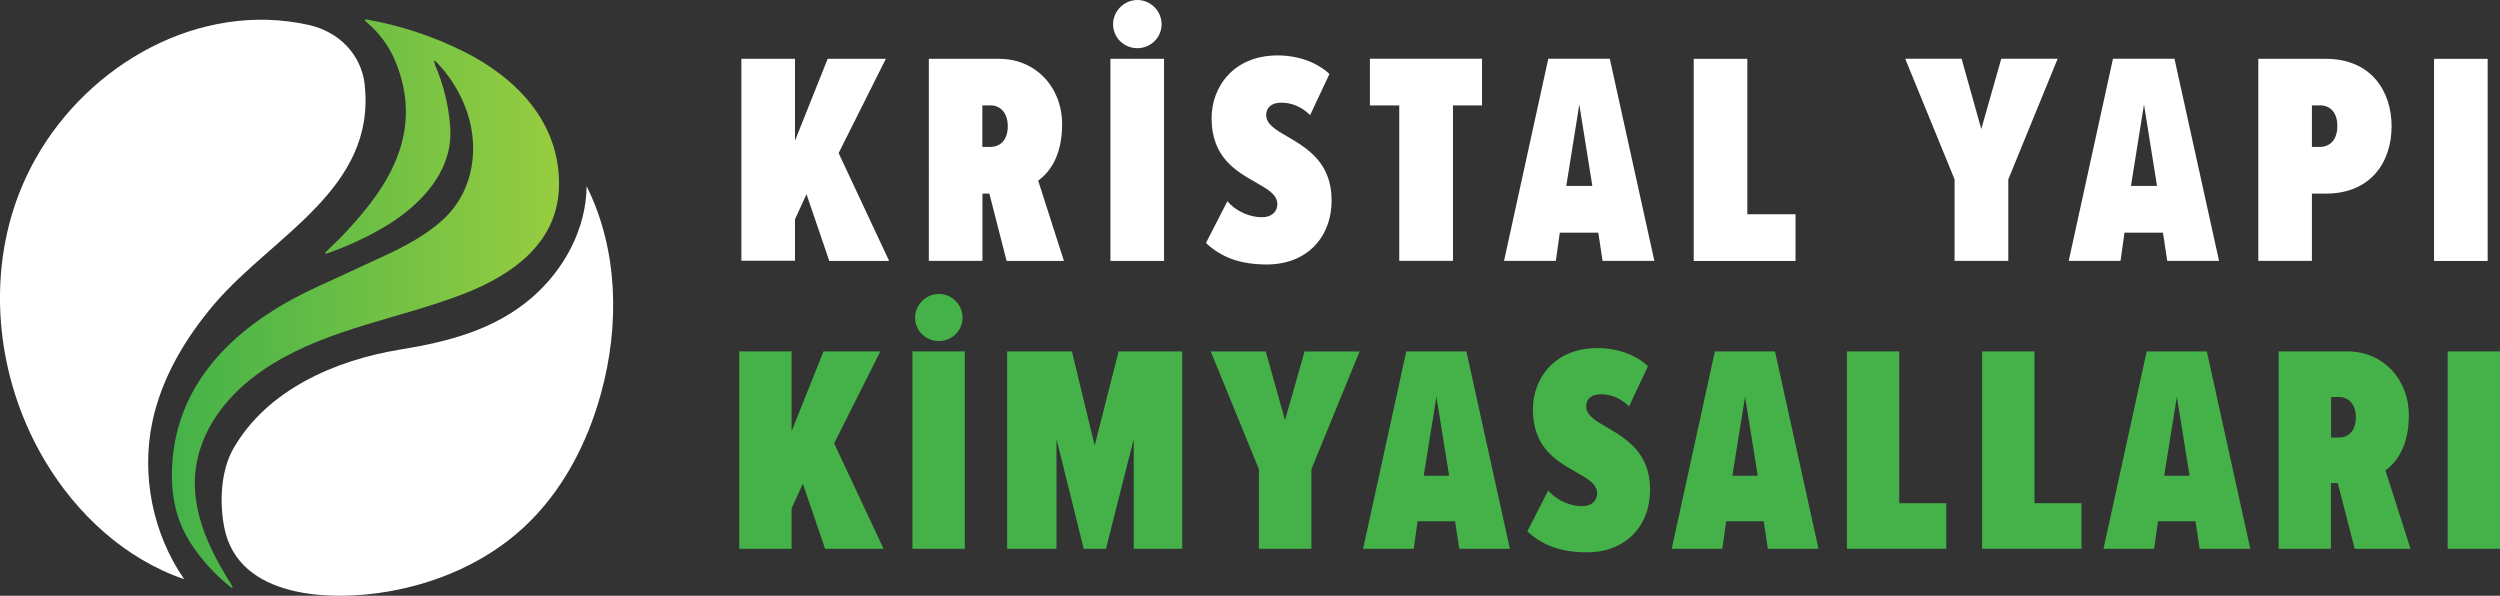
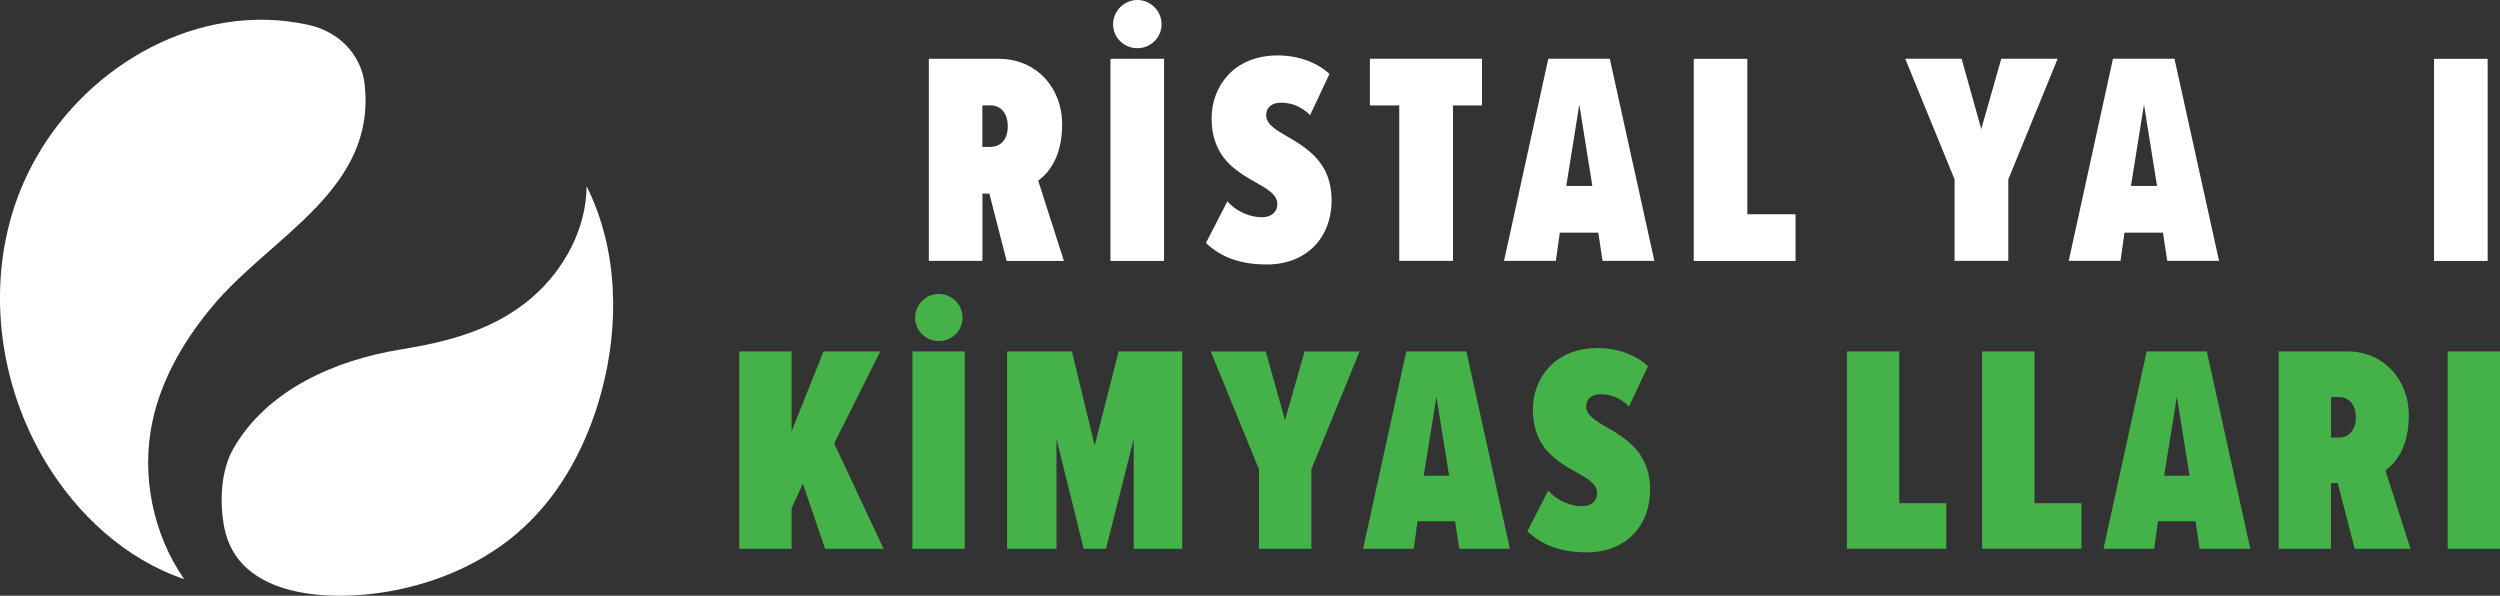
<svg xmlns="http://www.w3.org/2000/svg" id="Layer_1" viewBox="0 0 235 56">
  <rect x="0" y="0" width="235" height="56" fill="#333333" stroke="none" />
  <defs>
    <style>.cls-1{fill:url(#linear-gradient);}.cls-2{fill:#fff;}.cls-3{fill:#44b249;}</style>
    <linearGradient id="linear-gradient" x1="16.16" y1="29.46" x2="52.55" y2="29.46" gradientTransform="translate(0 58) scale(1 -1)" gradientUnits="userSpaceOnUse">
      <stop offset="0" stop-color="#44b249" />
      <stop offset="1" stop-color="#97cd40" />
    </linearGradient>
  </defs>
-   <path class="cls-2" d="m77.95,24.52l-2.14-6.27-1.08,2.36v3.9h-5.04V5.53h5.04v7.69l3.07-7.69h5.47l-4.44,8.86,4.75,10.14h-5.64.01Z" />
-   <path class="cls-2" d="m94.62,24.52l-1.62-6.32h-.65v6.32h-5.04V5.53h6.61c3.45,0,5.92,2.68,5.92,6.15,0,3.1-1.28,4.59-2.25,5.3l2.42,7.55h-5.39Zm-1.54-14.61h-.74v3.9h.74c1,0,1.65-.71,1.65-1.94s-.66-1.97-1.65-1.97h0Z" />
+   <path class="cls-2" d="m94.62,24.52l-1.62-6.32h-.65v6.32h-5.04V5.53h6.61c3.45,0,5.92,2.68,5.92,6.15,0,3.1-1.28,4.59-2.25,5.3l2.42,7.55h-5.39Zm-1.54-14.61h-.74v3.9h.74c1,0,1.65-.71,1.65-1.94s-.66-1.97-1.65-1.97Z" />
  <path class="cls-2" d="m104.38,24.52V5.53h5.04v19h-5.04Zm2.53-24.52c1.25,0,2.28,1.03,2.28,2.28s-1.02,2.25-2.28,2.25-2.28-1-2.28-2.25S105.68,0,106.91,0Z" />
  <path class="cls-2" d="m115.37,18.91c.88,1.03,2.19,1.51,3.25,1.51.94,0,1.45-.54,1.45-1.22,0-.91-.91-1.42-2.02-2.05-1.79-1.03-4.16-2.31-4.16-6.04,0-2.96,2.08-5.9,6.21-5.9,1.91,0,3.67.63,4.87,1.74l-1.82,3.87c-.83-.83-1.79-1.17-2.73-1.17s-1.4.51-1.4,1.17c0,.85.91,1.4,2.05,2.05,1.79,1.05,4.1,2.42,4.1,5.95s-2.36,6.04-6.09,6.04c-2.51,0-4.3-.68-5.72-2.02l2.02-3.93h0Z" />
  <path class="cls-2" d="m131.53,24.52v-14.61h-2.76v-4.39h10.54v4.39h-2.73v14.61h-5.05Z" />
  <path class="cls-2" d="m150.64,24.52l-.4-2.65h-3.62l-.37,2.65h-4.87l4.16-19h5.78l4.19,19h-4.87Zm-2.19-14.67l-1.22,7.63h2.45l-1.22-7.63h0Z" />
  <path class="cls-2" d="m159.21,24.52V5.53h5.04v14.61h4.53v4.39h-9.57,0Z" />
  <path class="cls-2" d="m183.73,24.52v-7.66l-4.64-11.34h5.3l1.85,6.61,1.88-6.61h5.3l-4.64,11.34v7.66h-5.05Z" />
  <path class="cls-2" d="m203.72,24.52l-.4-2.65h-3.62l-.37,2.65h-4.87l4.16-19h5.78l4.19,19h-4.87Zm-2.19-14.67l-1.22,7.63h2.45l-1.22-7.63h0Z" />
-   <path class="cls-2" d="m212.28,24.52V5.53h6.35c4.24,0,6.18,3.02,6.18,6.35s-1.94,6.32-6.18,6.32h-1.31v6.32h-5.04Zm5.78-14.61h-.74v3.9h.74c1,0,1.65-.71,1.65-1.97s-.66-1.94-1.65-1.94h0Z" />
  <path class="cls-2" d="m228.8,24.52V5.53h5.04v19h-5.04Z" />
  <path class="cls-3" d="m77.56,51.59l-2.09-6.12-1.06,2.31v3.81h-4.92v-18.56h4.92v7.51l3-7.51h5.34l-4.34,8.65,4.65,9.91h-5.51,0Z" />
  <path class="cls-3" d="m85.77,51.59v-18.56h4.92v18.56s-4.92,0-4.92,0Zm2.48-23.96c1.22,0,2.23,1,2.23,2.23s-1,2.2-2.23,2.2-2.23-.97-2.23-2.2,1.03-2.23,2.23-2.23Z" />
  <path class="cls-3" d="m106.57,51.59v-10.32l-2.61,10.32h-2.09l-2.56-10.32v10.32h-4.64v-18.56h6.09l2.14,8.85,2.25-8.85h5.98v18.56h-4.56Z" />
  <path class="cls-3" d="m118.34,51.59v-7.48l-4.53-11.07h5.17l1.81,6.45,1.84-6.45h5.17l-4.53,11.07v7.48h-4.93Z" />
  <path class="cls-3" d="m137.17,51.59l-.39-2.59h-3.53l-.36,2.59h-4.76l4.06-18.56h5.65l4.09,18.56s-4.76,0-4.76,0Zm-2.14-14.33l-1.2,7.46h2.39l-1.2-7.46h0Z" />
  <path class="cls-3" d="m145.54,46.11c.86,1,2.14,1.47,3.17,1.47.92,0,1.42-.53,1.42-1.2,0-.89-.89-1.39-1.98-2-1.75-1-4.06-2.25-4.06-5.9,0-2.89,2.03-5.76,6.06-5.76,1.86,0,3.59.61,4.76,1.7l-1.78,3.78c-.81-.81-1.75-1.14-2.67-1.14s-1.36.5-1.36,1.14c0,.84.89,1.36,2,2,1.75,1.03,4.01,2.37,4.01,5.82s-2.31,5.9-5.95,5.9c-2.45,0-4.2-.67-5.59-1.98l1.97-3.84h0Z" />
-   <path class="cls-3" d="m166.18,51.59l-.39-2.59h-3.53l-.36,2.59h-4.76l4.06-18.56h5.65l4.09,18.56s-4.76,0-4.76,0Zm-2.14-14.33l-1.2,7.46h2.39l-1.2-7.46h0Z" />
  <path class="cls-3" d="m173.61,51.59v-18.56h4.92v14.27h4.42v4.28h-9.35.01Z" />
  <path class="cls-3" d="m186.32,51.59v-18.56h4.92v14.27h4.42v4.28h-9.35.01Z" />
  <path class="cls-3" d="m206.77,51.59l-.39-2.59h-3.53l-.36,2.59h-4.76l4.06-18.56h5.65l4.09,18.56s-4.76,0-4.76,0Zm-2.14-14.33l-1.2,7.46h2.39l-1.2-7.46h0Z" />
  <path class="cls-3" d="m221.34,51.59l-1.59-6.18h-.64v6.18h-4.92v-18.56h6.45c3.37,0,5.79,2.61,5.79,6.01,0,3.03-1.25,4.48-2.2,5.18l2.36,7.37h-5.26,0Zm-1.5-14.27h-.72v3.81h.72c.97,0,1.61-.69,1.61-1.89s-.64-1.92-1.61-1.92Z" />
  <path class="cls-3" d="m230.08,51.59v-18.56h4.92v18.56s-4.92,0-4.92,0Z" />
-   <path class="cls-1" d="m40.91,6.08c-.19-.44-.12-.49.21-.14,1.09,1.15,1.94,2.46,2.54,3.93,1.52,3.68.97,8.11-2.1,10.85-1.58,1.42-3.53,2.45-5.45,3.34-2.13.99-4.27,1.98-6.41,2.96-7.31,3.36-13.5,8.9-13.54,17.58-.01,2.55.57,4.73,1.99,6.8.95,1.38,2.07,2.6,3.36,3.65.4.32.46.26.19-.17-2.45-3.9-4.39-8.24-2.82-12.87,1.12-3.31,3.72-5.95,6.7-7.78,5.51-3.4,12.01-4.29,17.96-6.59,4.63-1.79,9.02-4.84,9.01-10.39,0-5.83-4.06-9.97-8.99-12.42-2.88-1.43-5.88-2.42-9.01-2.98-.31-.06-.35.02-.11.22,1.26,1.05,2.2,2.35,2.81,3.9,1.94,4.9.59,9.25-2.48,13.2-1.23,1.58-2.57,3.04-4.01,4.39-.3.28-.25.35.13.21,1.8-.64,3.52-1.43,5.16-2.39,2.92-1.71,5.84-4.46,6.24-8,.1-.87.04-1.93-.18-3.17-.25-1.45-.66-2.83-1.23-4.13" vector-effect="non-scaling-stroke" />
  <path class="cls-2" d="m34.29,8c-.33-2.96-2.5-5.04-5.29-5.66C18.75.07,8.35,6.02,3.36,14.89c-.84,1.49-1.53,3.06-2.06,4.69C-1.23,27.42.02,36.3,4.25,43.36c2.99,5,7.54,9.2,13.06,11.08-2.94-4.25-4.05-9.73-2.99-14.78.87-4.15,3.12-7.91,5.87-11.13,5.47-6.39,15.16-10.78,14.09-20.54" vector-effect="non-scaling-stroke" />
  <path class="cls-2" d="m21.08,49.58c1.32,6.74,10.09,6.95,15.43,6.02,4.67-.81,9.19-2.78,12.68-5.99,3.63-3.34,6.01-7.89,7.31-12.65,1.76-6.41,1.61-13.52-1.36-19.46-.03,4.01-2.11,7.86-5.15,10.48-3.53,3.04-7.89,4.15-12.38,4.88-6.12,1-12.52,3.79-15.68,9.32-1.19,2.09-1.3,5.08-.85,7.4" vector-effect="non-scaling-stroke" />
</svg>